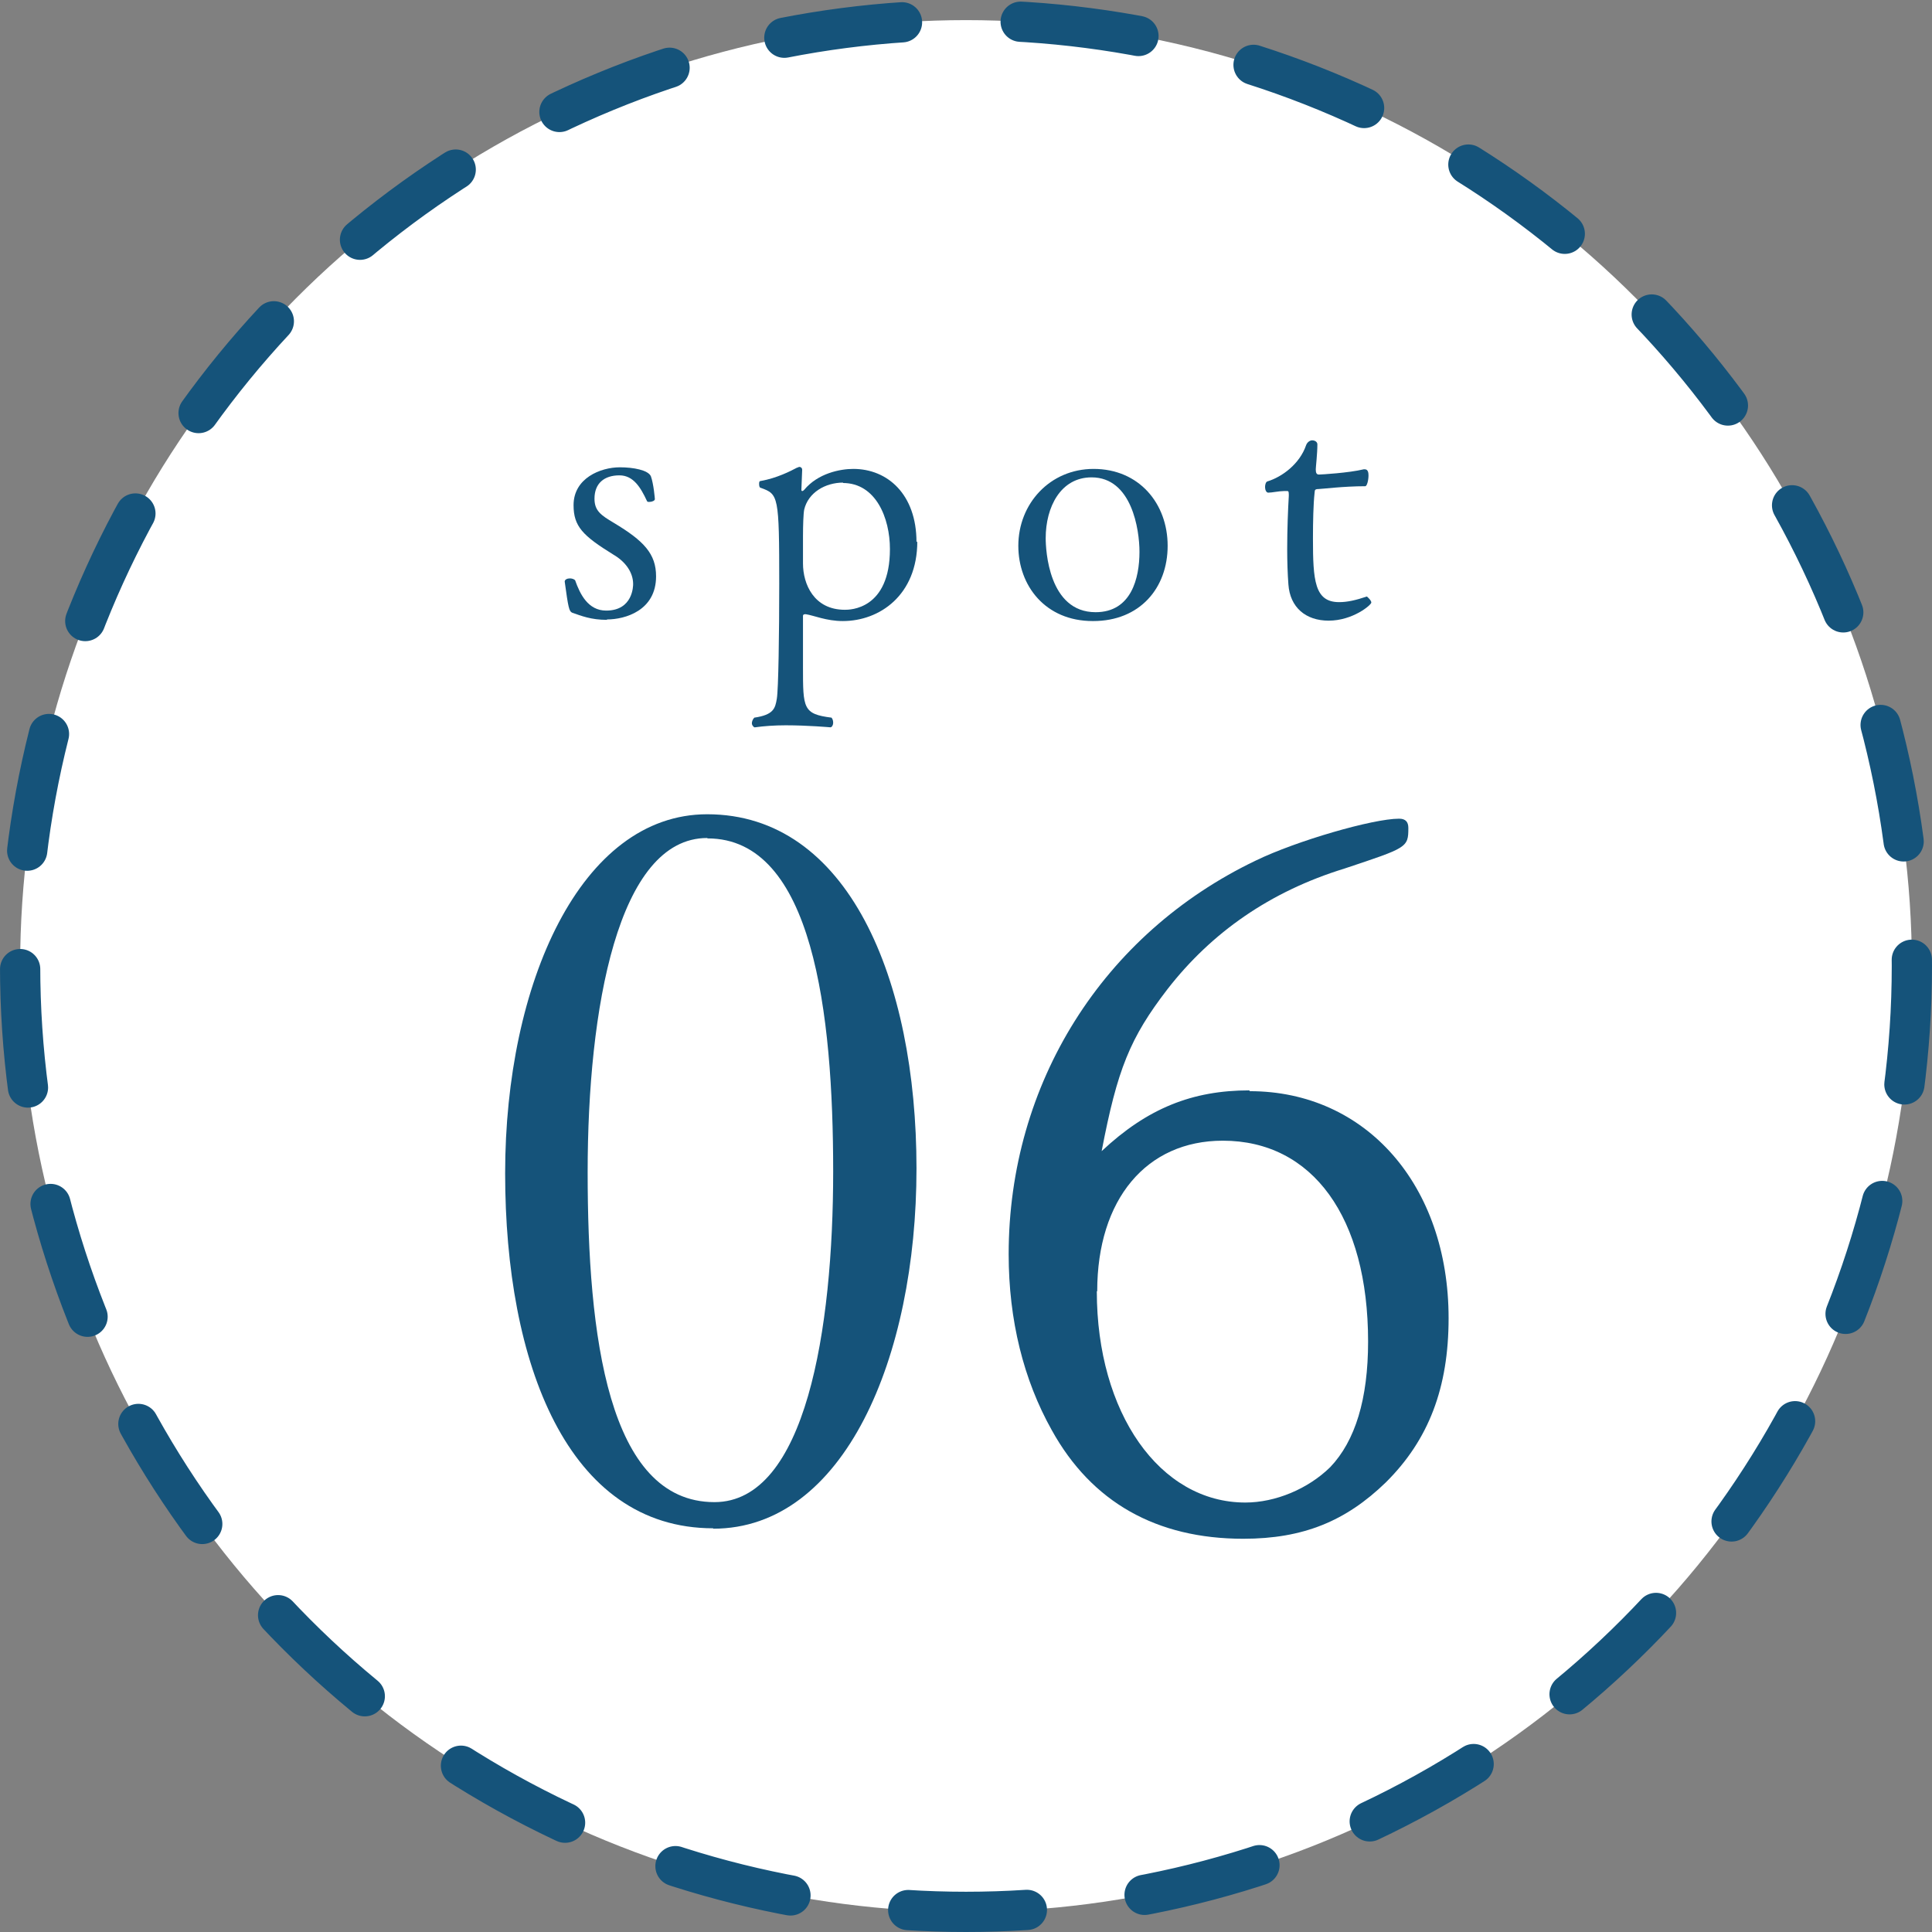
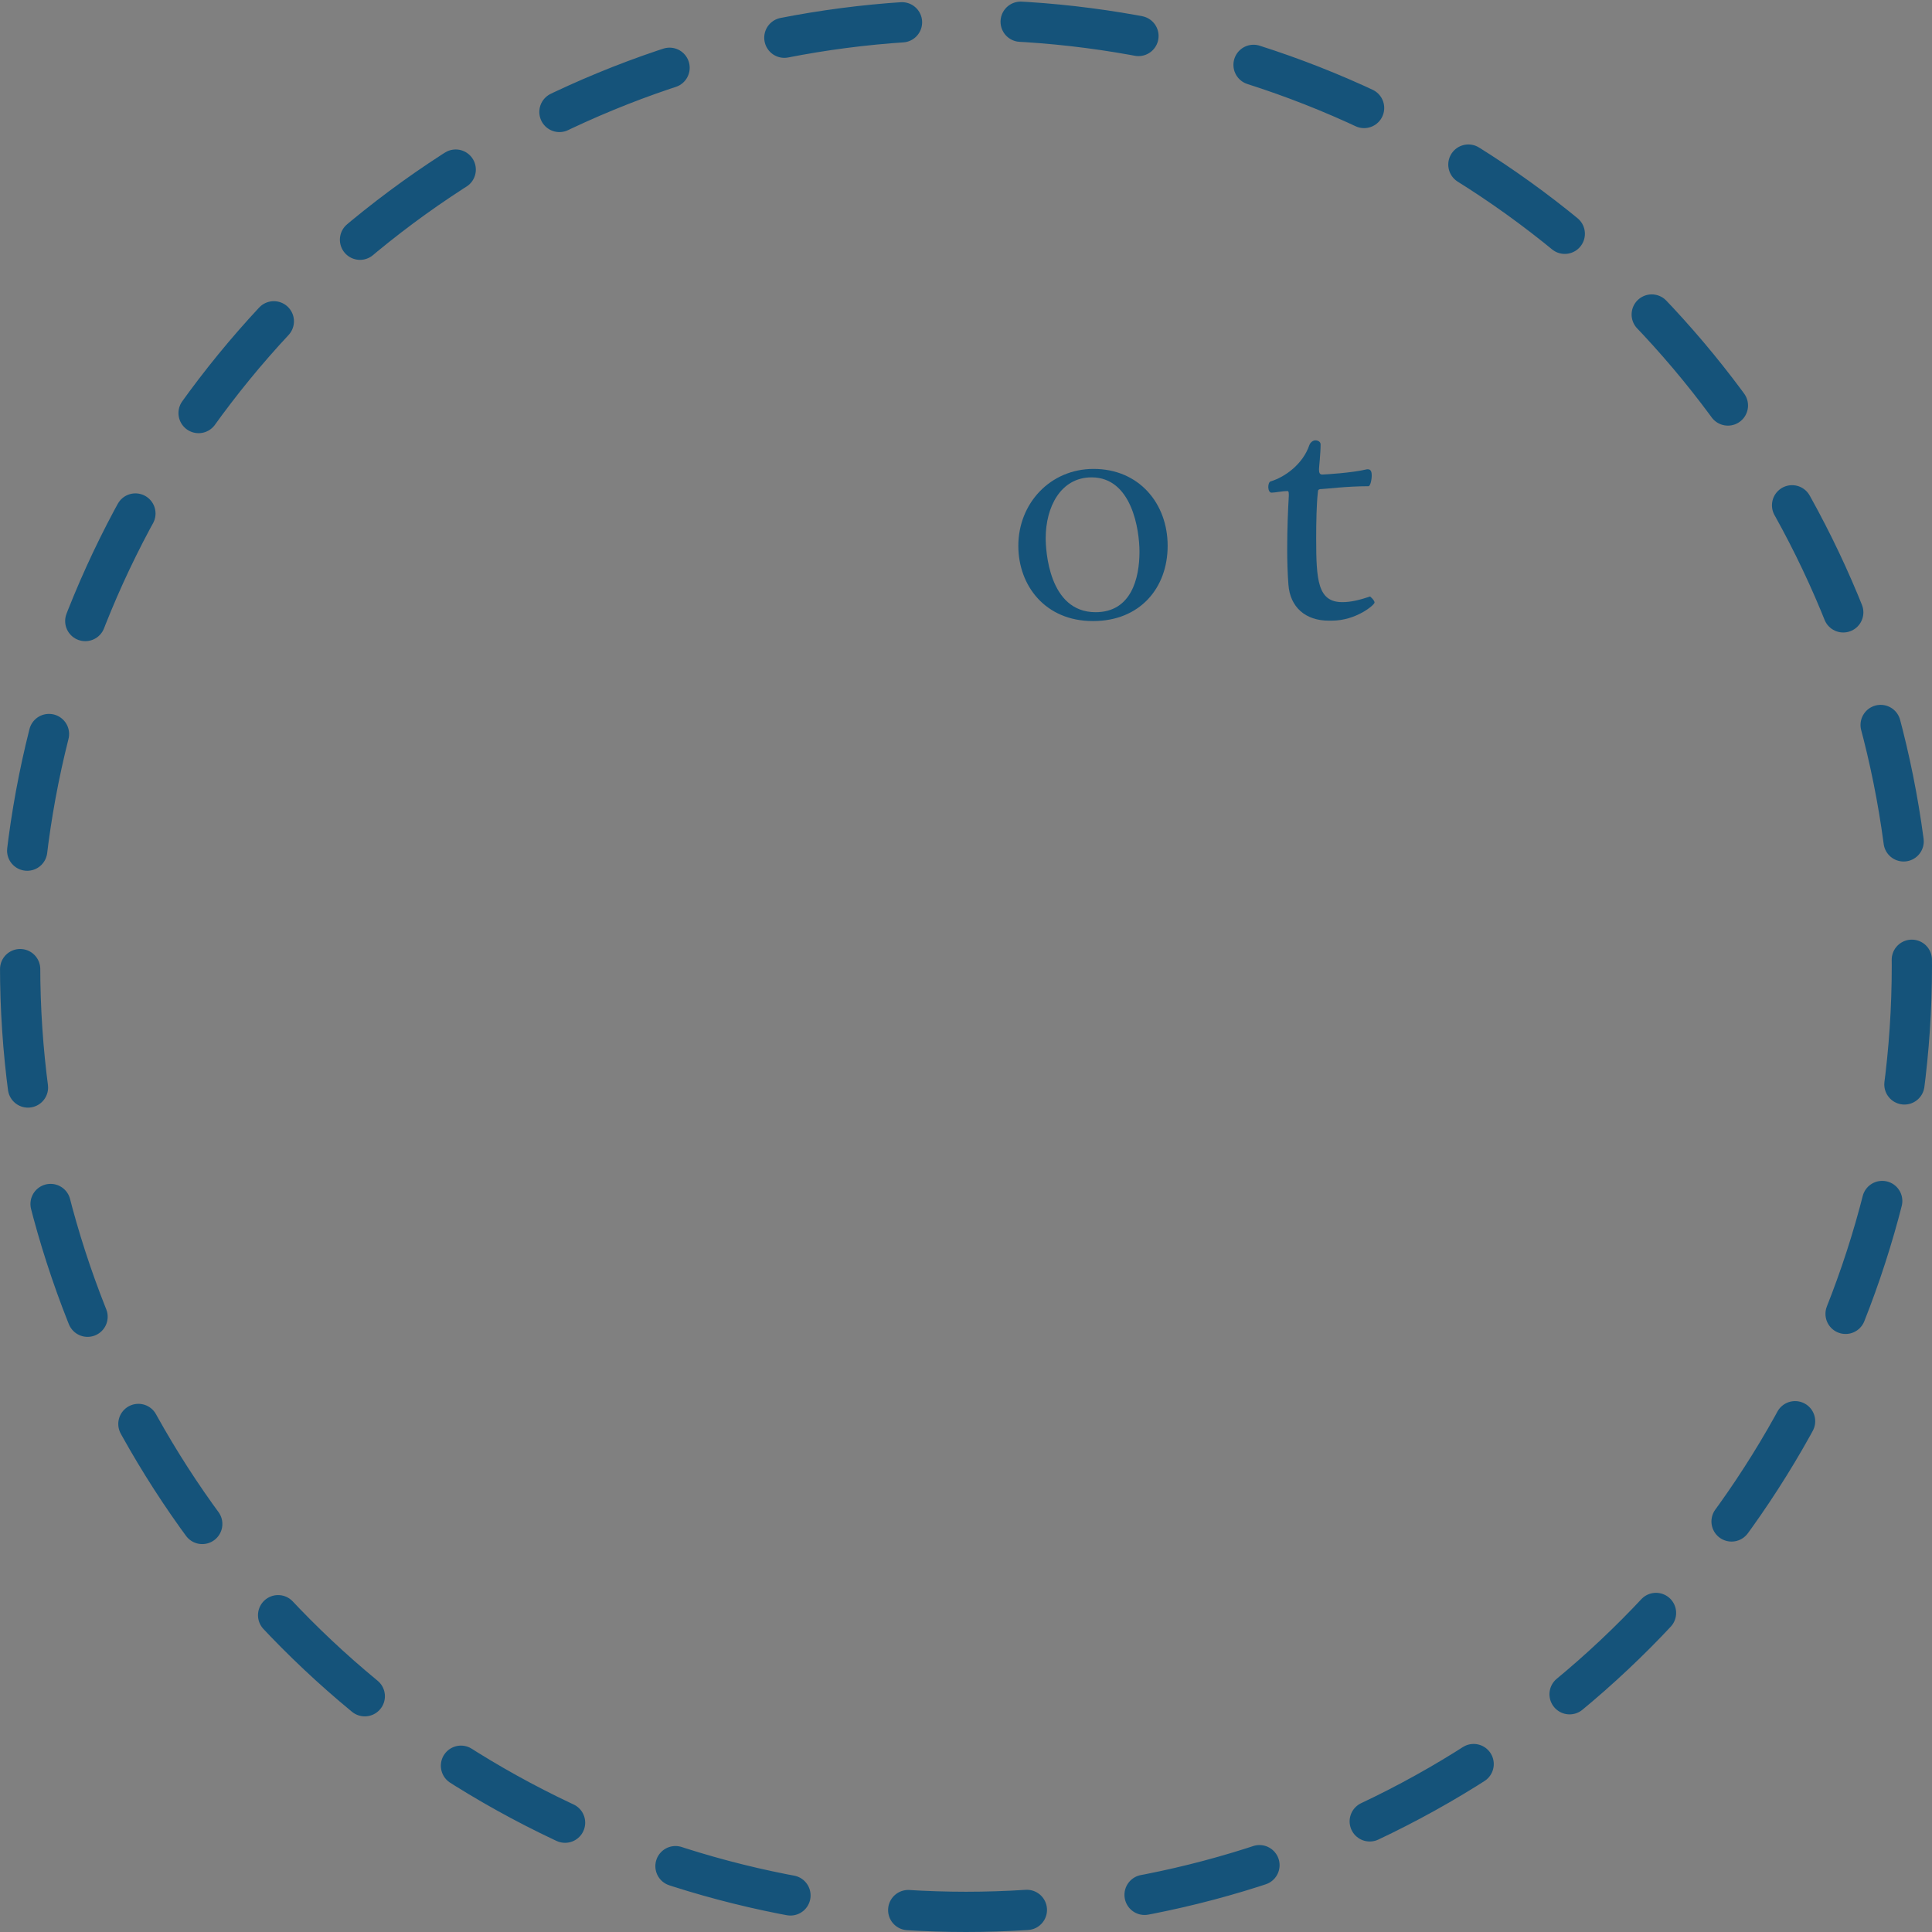
<svg xmlns="http://www.w3.org/2000/svg" id="_レイヤー_2" viewBox="0 0 48 48">
  <rect x="0" y="0" width="48" height="48" fill="#808080" stroke="none" />
  <defs>
    <style>.cls-1{fill:#fff;}.cls-2{fill:none;stroke:#15537a;stroke-dasharray:0 0 2.95 2.95;stroke-linecap:round;stroke-linejoin:round;}.cls-3{fill:#15537a;}</style>
  </defs>
  <g id="_コンテンツ">
    <g>
      <g>
-         <circle class="cls-1" cx="24" cy="24" r="23.5" />
        <circle class="cls-2" cx="24" cy="24" r="23.5" />
      </g>
      <g>
-         <path class="cls-3" d="m15.08,15.4c-.4,0-.64-.1-.87-.18-.07-.04-.09-.11-.18-.77,0-.05.06-.08.13-.08.05,0,.11.02.13.05.12.34.32.75.77.75.67,0,.67-.62.67-.66,0-.28-.18-.55-.49-.73-.76-.47-.99-.7-.99-1.23,0-.67.67-.94,1.15-.94.34,0,.7.07.77.22.07.19.1.56.1.57,0,.04-.07.07-.14.07-.03,0-.05,0-.06-.03-.15-.32-.33-.63-.68-.63-.38,0-.62.2-.62.58,0,.3.16.41.48.6.75.45,1.05.77,1.05,1.33,0,.85-.77,1.07-1.22,1.07Z" />
-         <path class="cls-3" d="m22.79,13.45c0,1.34-.94,1.98-1.85,1.98-.41,0-.72-.14-.92-.17h-.02s-.05,0-.05.04v1.27c0,1.03,0,1.17.71,1.26.03.04.04.08.04.13,0,.05-.03.11-.07.11,0,0-.56-.05-1.11-.05-.28,0-.55.02-.76.05h-.02s-.06-.04-.06-.1c0-.04.02-.1.06-.14.48-.07.52-.23.56-.47.04-.23.06-1.62.06-2.85,0-2.21-.02-2.23-.46-2.39-.03,0-.04-.05-.04-.09s0-.08.04-.08c.4-.07.75-.25.9-.33.02,0,.04-.02.06-.02.04,0,.07.03.07.07l-.02.5s0,.03.02.03c.02,0,.04-.02.05-.03.34-.41.89-.52,1.22-.52.85,0,1.57.63,1.57,1.82Zm-1.84-1.46c-.45,0-.87.25-.97.67-.02.1-.03.39-.03.67,0,.33,0,.66,0,.67,0,.51.27,1.15,1.04,1.15.12,0,1.12,0,1.12-1.51,0-.77-.35-1.64-1.17-1.64Z" />
        <path class="cls-3" d="m27.15,15.43c-1.18,0-1.85-.88-1.85-1.87,0-1.05.79-1.91,1.87-1.91,1.13,0,1.84.86,1.84,1.91s-.69,1.87-1.85,1.87Zm-.03-3.57c-.77,0-1.14.74-1.14,1.51,0,.29.07,1.84,1.24,1.84.89,0,1.09-.85,1.09-1.5,0-.55-.19-1.85-1.19-1.85Z" />
-         <path class="cls-3" d="m33.01,15.42c-.57,0-.96-.33-1-.9-.02-.26-.03-.58-.03-.88,0-.49.02-.98.04-1.32v-.04c0-.08-.02-.08-.04-.08h-.08c-.12,0-.3.04-.39.04-.05,0-.08-.07-.08-.14,0-.06.02-.13.06-.14.36-.11.8-.43.96-.9.03-.08.1-.12.15-.12.07,0,.13.04.13.1,0,.23-.04.57-.04.62,0,.09.02.13.08.13.05,0,.74-.04,1.11-.13h.03c.08,0,.09.09.09.15,0,.13-.04.27-.08.27-.54,0-1.09.07-1.16.07-.11,0-.09.04-.1.1-.03.27-.04.71-.04,1.13,0,1.04.04,1.58.65,1.58.21,0,.42-.05.69-.14h0s.11.09.11.15-.46.45-1.06.45Z" />
+         <path class="cls-3" d="m33.01,15.42c-.57,0-.96-.33-1-.9-.02-.26-.03-.58-.03-.88,0-.49.02-.98.04-1.32v-.04c0-.08-.02-.08-.04-.08c-.12,0-.3.04-.39.04-.05,0-.08-.07-.08-.14,0-.06.02-.13.06-.14.36-.11.8-.43.96-.9.03-.08.1-.12.15-.12.07,0,.13.04.13.1,0,.23-.04.57-.04.62,0,.09.02.13.08.13.05,0,.74-.04,1.11-.13h.03c.08,0,.09.09.09.15,0,.13-.04.27-.08.27-.54,0-1.09.07-1.16.07-.11,0-.09.04-.1.1-.03.27-.04.71-.04,1.13,0,1.04.04,1.58.65,1.58.21,0,.42-.05.69-.14h0s.11.09.11.15-.46.45-1.06.45Z" />
      </g>
-       <path class="cls-3" d="m17.72,37.97c-3.62,0-5.17-4.1-5.17-8.82s1.88-8.92,5.02-8.92c3.5,0,5.2,4.1,5.2,8.8s-1.8,8.95-5.05,8.95Zm-.15-17.15c-2.22,0-2.97,4.25-2.97,8.3s.5,8.2,3.15,8.2c2.27,0,2.95-4.3,2.95-8.22s-.5-8.27-3.12-8.27Z" />
-       <path class="cls-3" d="m31.05,27.11c2.89,0,4.94,2.34,4.94,5.64,0,1.72-.49,3.02-1.56,4.08-.99.96-2.05,1.4-3.54,1.4-2.16,0-3.77-.91-4.76-2.7-.7-1.25-1.07-2.73-1.07-4.37,0-4.24,2.34-7.96,6.14-9.78,1.01-.49,2.91-1.04,3.56-1.04.16,0,.23.08.23.23,0,.49-.03.49-1.59,1.01-1.85.57-3.3,1.59-4.39,2.99-.94,1.22-1.25,2-1.64,4.03,1.14-1.07,2.26-1.51,3.67-1.51Zm-3.8,4.97c0,3.02,1.56,5.25,3.69,5.25.75,0,1.56-.34,2.11-.88.62-.65.94-1.69.94-3.12,0-3.09-1.38-4.99-3.61-4.99-1.9,0-3.12,1.46-3.12,3.74Z" />
    </g>
  </g>
</svg>